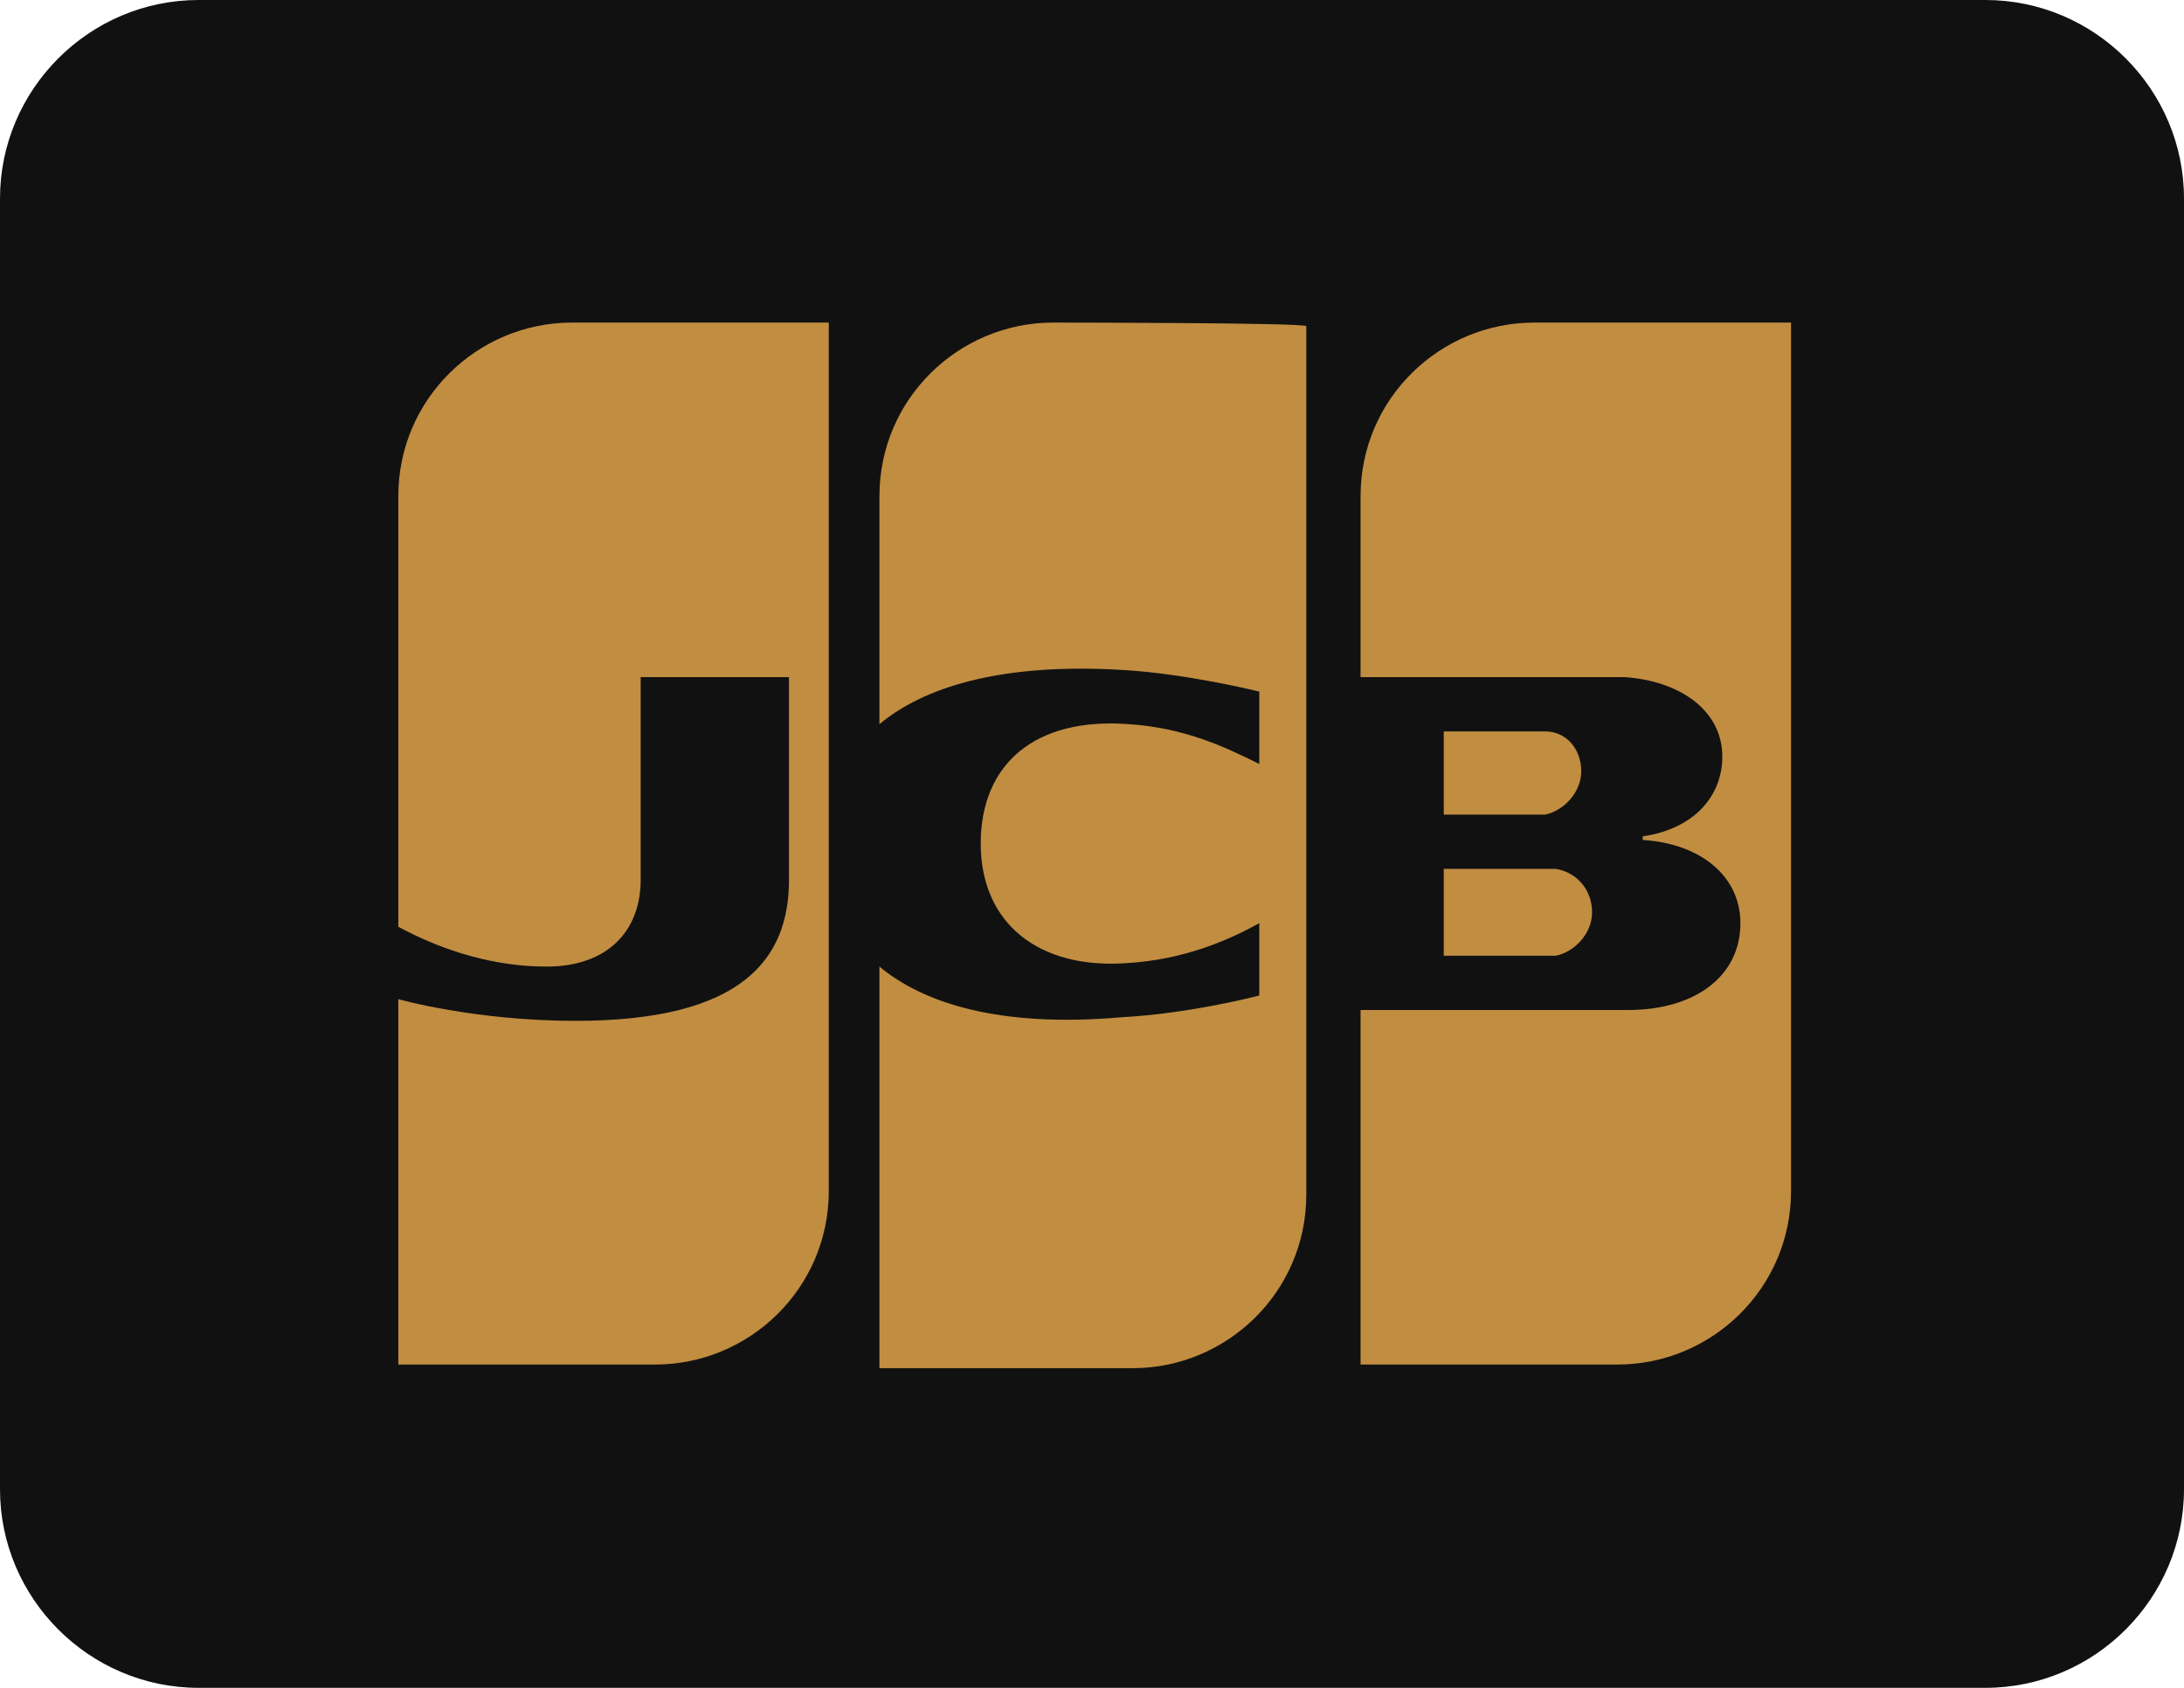
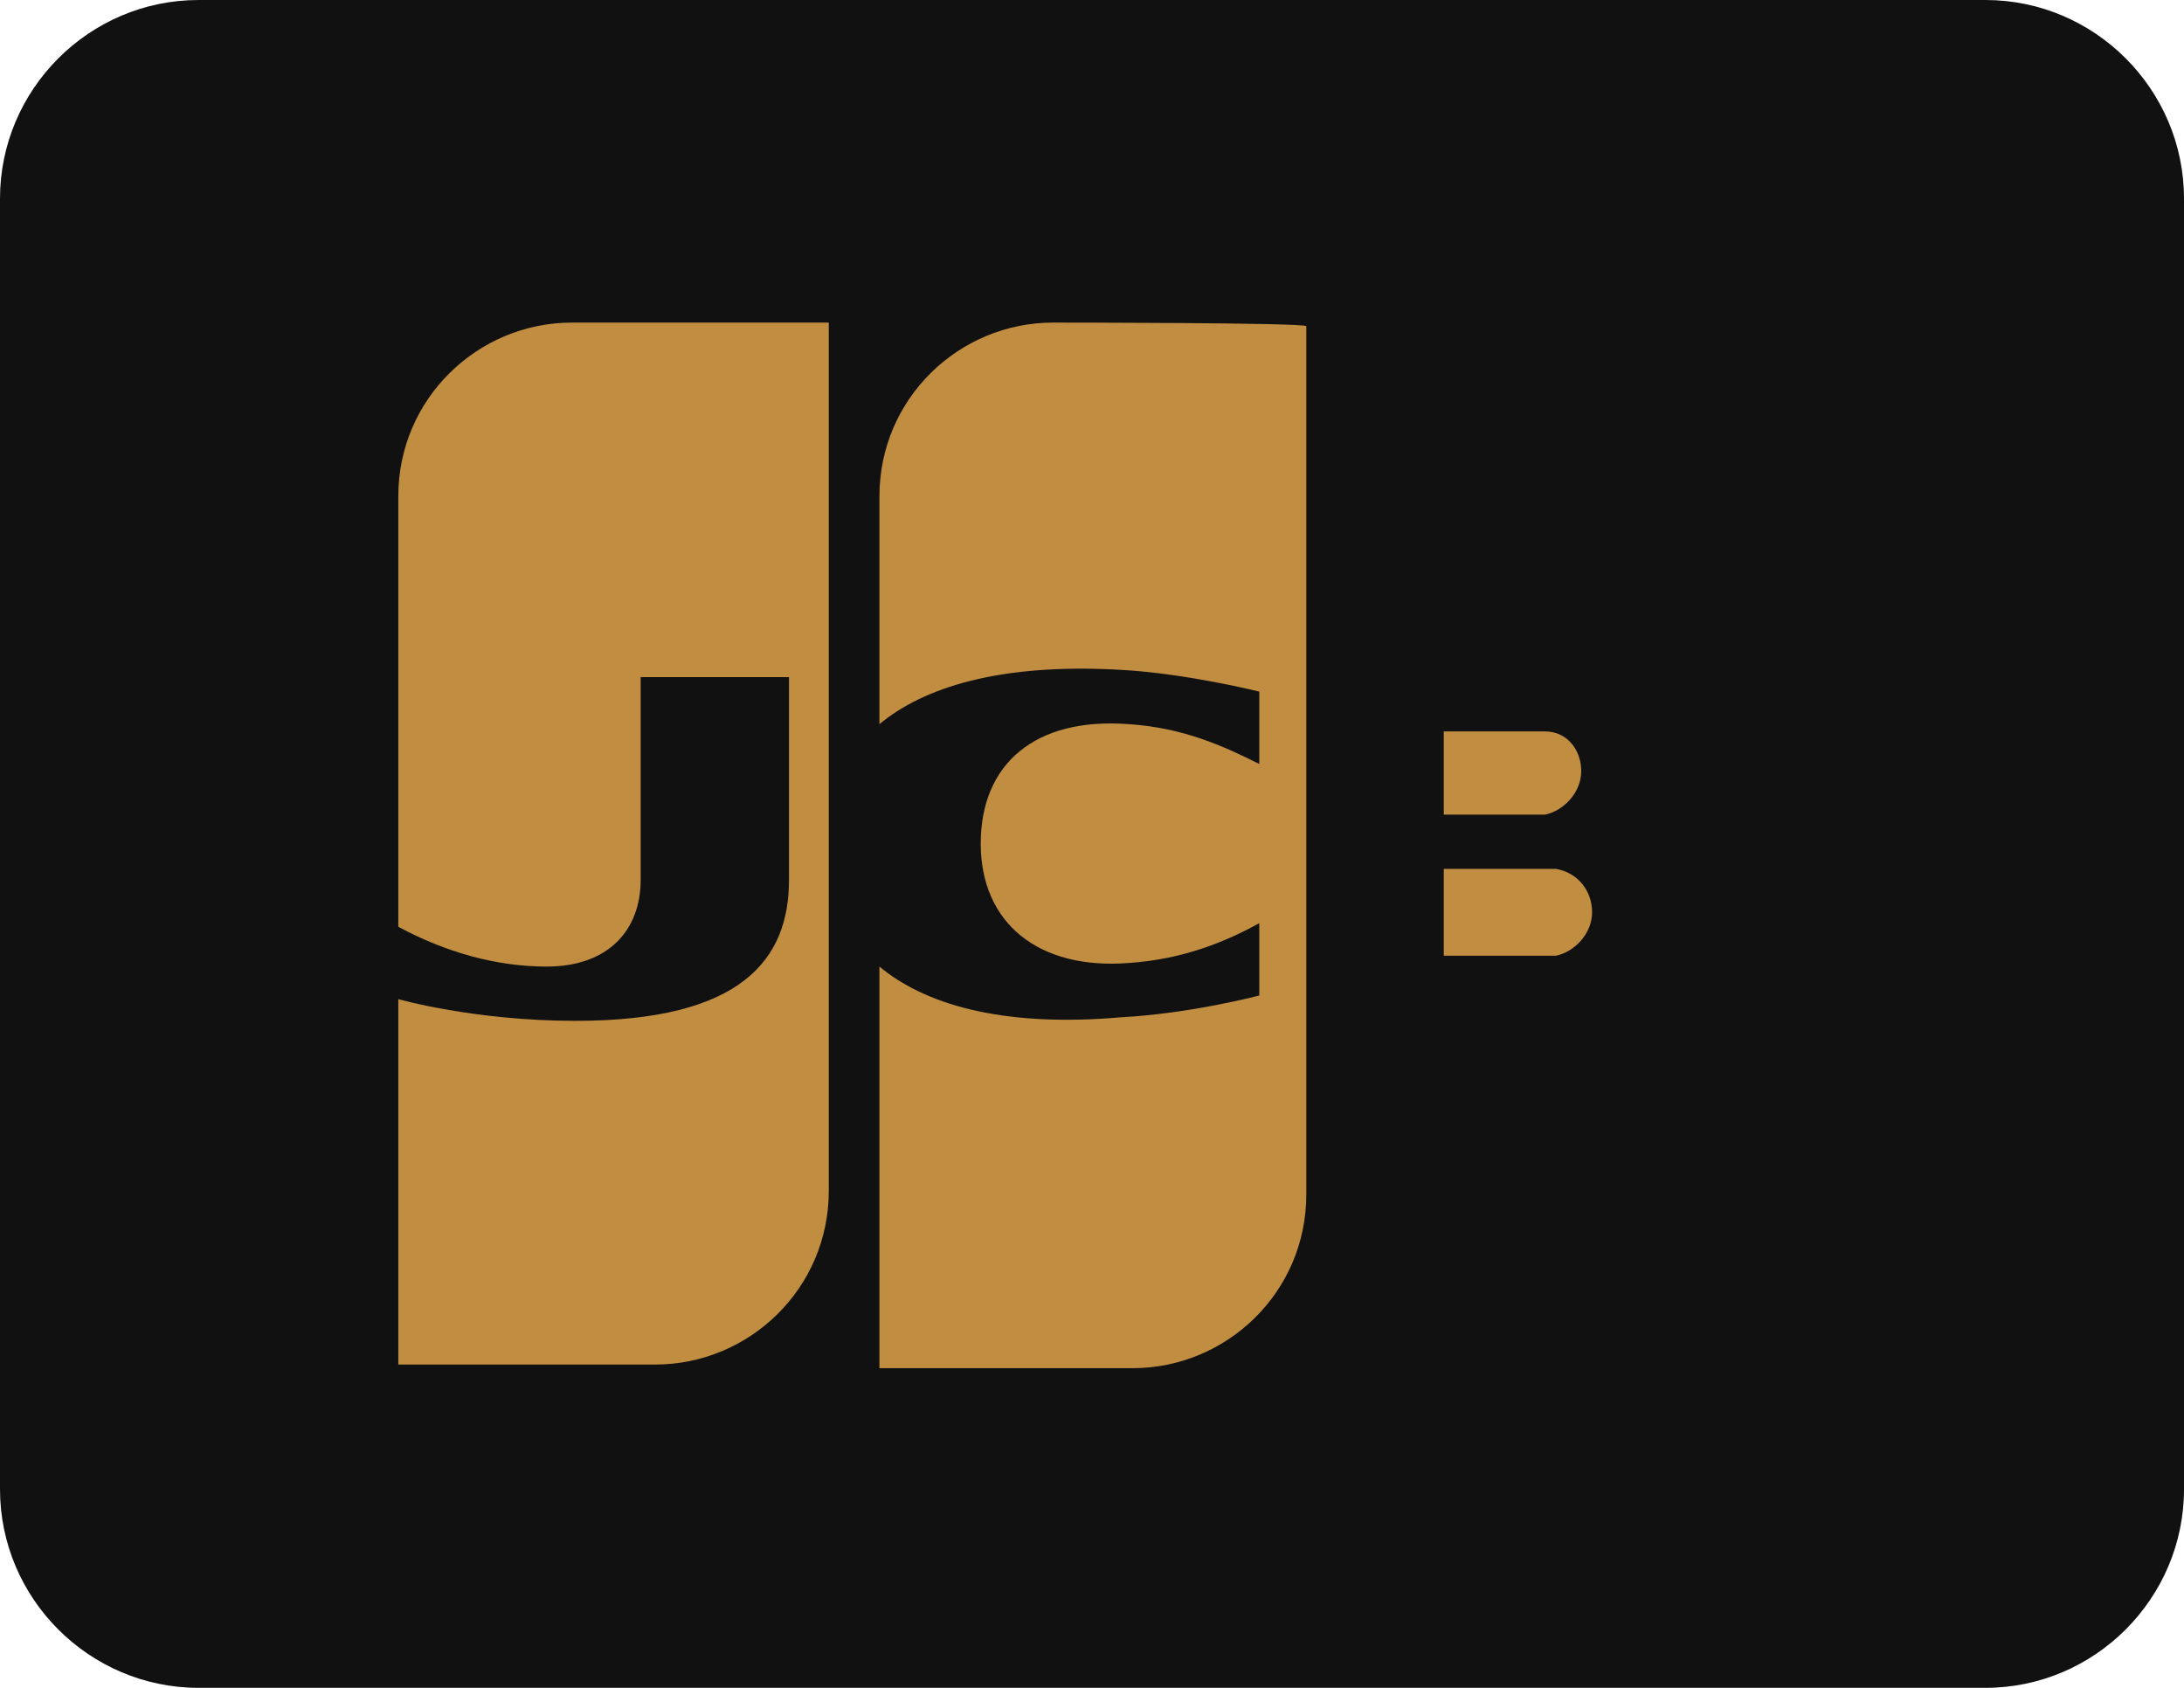
<svg xmlns="http://www.w3.org/2000/svg" version="1.1" id="Layer_1" x="0px" y="0px" viewBox="0 0 110 85" style="enable-background:new 0 0 110 85;" xml:space="preserve">
  <style type="text/css">
	.st0{display:none;fill:#111111;}
	.st1{display:none;}
	.st2{display:inline;fill:#FFFFFF;}
	.st3{display:inline;fill:#98867D;}
	.st4{display:inline;fill:#00A84F;}
	.st5{display:inline;}
	.st6{fill:#FFFFFF;}
	.st7{fill:#20D5B3;}
	.st8{fill:#111111;}
	.st9{fill:#C18D41;}
</style>
  <path class="st0" d="M100,85H10C4.5,85,0,80.5,0,75V10C0,4.5,4.5,0,10,0h80c11,0,20,9,20,20v55C110,80.5,105.5,85,100,85z" />
  <g class="st1">
    <path id="XMLID_59_" class="st2" d="M56,42.5C56,61.6,40.6,77,21.5,77S-13,61.6-13,42.5S2.4,8,21.5,8C40.5,8,56,23.4,56,42.5" />
-     <path id="XMLID_60_" class="st3" d="M38.8,60.3c-1.6-0.8-3.3-1.6-5.8-1.6c-2.2,0-4,0.8-5.7,1.6C25.4,61.1,23.6,62,21,62   c-2.2,0-3.9-0.7-5.7-1.6c-1.8-0.8-3.7-1.7-6.2-1.7c-2.2,0-4,0.8-5.7,1.6c-1.8,0.8-3.7,1.6-6.2,1.6c-0.2,0-0.2,0-0.4,0   c0.2,0.3,0.5,0.7,0.8,0.9c2.5-0.1,4.4-0.9,6.2-1.7c1.7-0.7,3.4-1.5,5.4-1.5c2.3,0,4,0.8,5.8,1.6s3.6,1.6,6.1,1.6   c2.7,0,4.7-0.9,6.6-1.8c1.7-0.8,3.4-1.6,5.4-1.6c2.3,0,3.8,0.7,5.4,1.6c1.7,1,3.5,2,6.4,2c0.2-0.3,0.6-0.7,0.8-1   c-0.2,0-0.5,0-0.7,0C42.2,62,40.5,61.1,38.8,60.3" />
+     <path id="XMLID_60_" class="st3" d="M38.8,60.3c-1.6-0.8-3.3-1.6-5.8-1.6c-2.2,0-4,0.8-5.7,1.6c-2.2,0-3.9-0.7-5.7-1.6c-1.8-0.8-3.7-1.7-6.2-1.7c-2.2,0-4,0.8-5.7,1.6c-1.8,0.8-3.7,1.6-6.2,1.6c-0.2,0-0.2,0-0.4,0   c0.2,0.3,0.5,0.7,0.8,0.9c2.5-0.1,4.4-0.9,6.2-1.7c1.7-0.7,3.4-1.5,5.4-1.5c2.3,0,4,0.8,5.8,1.6s3.6,1.6,6.1,1.6   c2.7,0,4.7-0.9,6.6-1.8c1.7-0.8,3.4-1.6,5.4-1.6c2.3,0,3.8,0.7,5.4,1.6c1.7,1,3.5,2,6.4,2c0.2-0.3,0.6-0.7,0.8-1   c-0.2,0-0.5,0-0.7,0C42.2,62,40.5,61.1,38.8,60.3" />
    <path id="XMLID_61_" class="st3" d="M33.1,60.5c-2.2,0-4,0.8-5.7,1.6c-1.8,0.8-3.7,1.7-6.2,1.7c-2.2,0-3.9-0.7-5.7-1.6   c-1.8-0.8-3.7-1.7-6.2-1.7c-2.2,0-4,0.8-5.7,1.6c-1.6,0.7-3.1,1.4-5.1,1.6c0.2,0.2,0.6,0.6,0.8,0.8c1.8-0.3,3.3-1,4.7-1.6   c1.7-0.8,3.4-1.5,5.4-1.5c2.3,0,4,0.8,5.8,1.6s3.6,1.6,6.1,1.6c2.7,0,4.7-0.9,6.7-1.8c1.7-0.8,3.4-1.6,5.4-1.6   c2.3,0,3.8,0.7,5.4,1.6c1.4,0.7,2.8,1.4,4.8,1.6c0.3-0.2,0.6-0.6,0.8-0.9c-2.3-0.2-3.8-0.9-5.3-1.6C37.3,61.3,35.5,60.5,33.1,60.5" />
-     <path id="XMLID_62_" class="st3" d="M33.1,62.3c-2.2,0-4,0.8-5.7,1.6c-1.8,0.8-3.7,1.7-6.2,1.7c-2.2,0-3.9-0.7-5.7-1.6   c-1.8-0.8-3.7-1.7-6.2-1.7c-2.2,0-4,0.8-5.7,1.6C2.4,64.4,1.3,65,0,65.3c0.2,0.2,0.6,0.5,0.8,0.7c1.1-0.3,2.1-0.8,3.2-1.2   c1.7-0.7,3.4-1.5,5.4-1.5c2.3,0,4,0.8,5.8,1.6c1.8,0.8,3.6,1.6,6.1,1.6c2.7,0,4.7-0.9,6.7-1.8c1.7-0.8,3.4-1.6,5.4-1.6   c2.3,0,3.8,0.7,5.4,1.6c1,0.5,2.1,1,3.3,1.4c0.3-0.2,0.6-0.5,0.8-0.7c-1.5-0.3-2.5-0.9-3.7-1.5C37.3,63.1,35.5,62.3,33.1,62.3" />
    <path id="XMLID_63_" class="st3" d="M33.1,64c-2.2,0-4,0.8-5.7,1.6c-1.8,0.8-3.7,1.7-6.2,1.7c-2.2,0-3.9-0.7-5.7-1.6   c-1.8-0.8-3.7-1.7-6.2-1.7c-2.2,0-4,0.8-5.7,1.6c-0.7,0.3-1.4,0.7-2.1,0.9c0.2,0.2,0.6,0.5,0.8,0.7c0.6-0.2,1.1-0.5,1.6-0.7   C5.6,65.8,7.3,65,9.3,65c2.3,0,4,0.8,5.8,1.6c1.8,0.8,3.6,1.6,6.1,1.6c2.7,0,4.7-0.9,6.7-1.8c1.7-0.8,3.4-1.6,5.4-1.6   c2.3,0,3.8,0.7,5.4,1.6c0.6,0.2,1.1,0.6,1.7,0.8c0.3-0.2,0.6-0.4,0.9-0.7c-0.7-0.3-1.5-0.7-2.1-1C37.3,64.9,35.5,64,33.1,64" />
    <path id="XMLID_64_" class="st3" d="M33.1,65.8c-2.2,0-4,0.8-5.7,1.6c-1.8,0.8-3.7,1.7-6.2,1.7c-2.2,0-3.9-0.7-5.7-1.6   c-1.8-0.8-3.7-1.7-6.2-1.7c-2.2,0-4,0.8-5.7,1.6c-0.2,0.1-0.4,0.2-0.6,0.2c0.3,0.2,0.6,0.4,0.9,0.7L4,68.2c1.7-0.7,3.4-1.5,5.4-1.5   c2.3,0,4,0.8,5.8,1.6c1.8,0.8,3.6,1.6,6.1,1.6c2.7,0,4.7-0.9,6.7-1.8c1.7-0.8,3.4-1.6,5.4-1.6c2.3,0,3.8,0.7,5.4,1.6   c0.1,0,0.2,0.1,0.2,0.1c0.3-0.2,0.6-0.4,0.9-0.6c-0.2-0.1-0.4-0.2-0.7-0.3C37.3,66.6,35.5,65.8,33.1,65.8" />
    <path id="XMLID_65_" class="st3" d="M27.2,69.3C25.4,70.1,23.6,71,21,71c-2.2,0-3.9-0.7-5.7-1.6c-1.8-0.8-3.7-1.7-6.2-1.7   c-1.8,0-3.4,0.6-4.8,1.1c0.3,0.2,0.7,0.4,1,0.6c1.1-0.5,2.4-0.8,3.8-0.8c2.3,0,4,0.8,5.8,1.6c1.8,0.8,3.6,1.6,6.1,1.6   c2.7,0,4.7-0.9,6.6-1.8c1.7-0.8,3.4-1.6,5.4-1.6c1.6,0,2.9,0.4,3.9,0.9c0.3-0.2,0.7-0.4,1-0.6C36.5,68,35,67.5,33,67.5   C30.8,67.6,29,68.5,27.2,69.3" />
    <path id="XMLID_69_" class="st4" d="M38.7,33c-0.2,1.1-1.4,2.4-2.1,2.9C35.1,37,25.4,43,24.4,44.4c-1.1,1.4-1.3,3.4-1.3,4.9v11.3   h1.5v-3c0-1,0.6-2.5,1.7-3.9c2-2.1,6.7-4.7,9.7-6.9c2.5-1.9,2.7-4.4,2.7-6.6v-7.8V33z" />
-     <path id="XMLID_70_" class="st4" d="M23.1,43.6c1.1-1.3,11.1-7.5,12.5-8.6c1.4-1.2,3.1-3,3.1-5.2V17.1c0,1.8-1,3.2-2.3,4.8   c-1.5,1.9-8.2,5.6-11.5,7.9s-4.4,4.7-4.4,7.6v23.2H22V48.5C21.9,46.9,22.1,45,23.1,43.6" />
    <path id="XMLID_71_" class="st4" d="M15.6,30.5c-3-2.3-9.3-7.3-9.9-8.3c-0.7-1-2.3-2.8-2.3-4.9v11.8c0,1.7,0.8,4.8,3.8,6.9   c3,2.1,7.1,5.3,8.4,6.6c1.2,1.2,2.4,3.5,2.4,6.7v11.4h1.5V38C19.3,34.2,18.6,32.8,15.6,30.5" />
  </g>
  <g class="st1">
    <g class="st5">
      <path class="st6" d="M10.7,20.3l-12,34.9h7L9.1,45h9.7l3.5,10.2h7.1l-12-34.9H10.7z M17.1,39.2h-6.2l2.6-7.7    c0.2-0.5,0.4-1,0.5-1.5c0.2,0.5,0.3,1.1,0.5,1.6L17.1,39.2z" />
      <path class="st6" d="M41.1,39.3c-3.2-1.3-3.6-1.9-3.6-2.8c0-1.2,1-1.9,2.6-1.9c1.9,0,3.4,0.7,4.1,1.2l1.4,0.9l1.8-5.5l-0.8-0.5    c-1.6-1-4-1.6-6.4-1.6c-5.4,0-9.3,3.4-9.3,8.1c0,4.3,3.8,6.6,7,7.8s3.5,2,3.5,3c0,1.9-2,2.2-3.2,2.2c-1.8,0-3.8-0.8-5-1.5    l-1.4-0.8L30,53.5l0.9,0.5c2,1.2,4.6,1.8,7.2,1.8c5.9,0,9.9-3.3,9.9-8.3S44.1,40.4,41.1,39.3z" />
      <path class="st6" d="M58.5,23.4l-6.7,2v4h-3.6v5.7h3.6v11.4c0,3.2,0.6,5.4,2,7c1.3,1.4,3.2,2.2,5.5,2.2c2,0,3.5-0.4,4.2-0.7    l0.9-0.3L64,49l-1.5,0.4c-0.4,0.1-1,0.2-2.1,0.2c-0.8,0-1.9,0-1.9-3.2V35.2h6v-5.7h-6V23.4L58.5,23.4z" />
      <path class="st6" d="M80.8,29.2L79.6,29c-0.4-0.1-0.7-0.1-1.2-0.1c-2.1,0-4,0.9-5.5,2.4l-0.1-1.9h-6.2l0.1,1.3    c0.1,2,0.2,4.3,0.2,7.2v17.3h6.8V41.6c0-0.6,0.1-1.3,0.1-1.7c0.5-2.7,2.2-4.3,4.4-4.3c0.5,0,0.9,0,1.2,0.1l1.5,0.3L80.8,29.2    L80.8,29.2z" />
-       <path class="st6" d="M93.1,29c-7.5,0-12.8,5.6-12.8,13.6c0,7.8,5.1,13.2,12.4,13.2c6.2,0,12.8-4.3,12.8-13.6    C105.6,34.4,100.5,29,93.1,29z M98.7,42.3c0,4.5-2.4,7.8-5.8,7.8c-3.3,0-5.7-3.2-5.7-7.6c0-2.9,1.2-7.7,5.8-7.7    C97.6,34.7,98.7,39.7,98.7,42.3z" />
      <path class="st6" d="M127.7,23.1c-2.2-2-5.6-3-9.9-3c-2.9,0-5.7,0.2-8.2,0.6l-1,0.2v34.3h6.7V42.5c0.7,0.1,1.4,0.1,2.1,0.1    c4.5,0,8.4-1.4,10.8-3.9c1.9-2,2.9-4.6,2.9-7.8C131,27.7,129.8,25,127.7,23.1z M124.3,31.1c0,4.9-4.3,5.6-6.8,5.6    c-0.9,0-1.6,0-2.2-0.1V26.1C116,26,116.8,26,118,26C120.8,25.9,124.3,26.8,124.3,31.1z" />
      <path class="st6" d="M151.5,48.4v-8.7c0-6.9-3.6-10.7-10.1-10.7c-3,0-6.2,0.8-8.3,2.2l-0.9,0.5l1.8,5.4l1.4-0.9    c1.4-1,3.4-1.5,5.4-1.5c1.4,0,2.4,0.3,3,0.9c0.5,0.5,0.9,1.3,1,2.4c-5.3,0.1-9.1,1.4-11.5,3.7c-1.6,1.6-2.5,3.7-2.5,6.2    c0,4,2.9,7.9,8.4,7.9c2.4,0,4.6-0.7,6.3-2.1l0.2,1.5h6.4l-0.2-1.5C151.6,52.4,151.5,50.6,151.5,48.4z M140.3,50.1    c-1,0-2.7-0.4-2.7-2.8c0-0.9,0.3-1.7,0.9-2.2c0.8-0.8,2.5-1.7,6.5-1.7v2.8c0,0.2,0,0.6-0.1,0.9C144.3,48.5,142.8,50.1,140.3,50.1z    " />
      <path class="st6" d="M170.1,29.5L165.2,44c-0.1,0.4-0.2,0.7-0.4,1.1c-0.1-0.4-0.2-0.7-0.4-1L159,29.5h-7.4l9.2,23.1v0.1    c0.1,0.3,0.2,0.5,0.2,0.5c-0.1,0.1-0.1,0.4-0.2,0.5c-0.8,1.7-2,3.3-3.2,4.3l0,0c-1.3,1.2-2.7,1.7-3.3,1.8l-1.2,0.4l1.7,5.8    l1.1-0.2c0.7-0.1,3.1-0.7,5.8-3c3.3-2.9,5.4-7.5,8.3-15l7-18.3L170.1,29.5L170.1,29.5z" />
-       <path class="st7" d="M23.4,29.9c4.3-4.4,11.7-7.1,19.7-7.1c3.1,0,6.2,0.4,9,1.2l0.2,0.1l5.1-1.5l-2.3-0.9    c-4.4-1.7-9.4-2.6-14.6-2.6c-7.5,0-14.6,1.8-19.8,5.1l-0.6,0.4l2.2,6.3L23.4,29.9z" />
    </g>
  </g>
  <g class="st1">
    <path class="st2" d="M56.9,36c-0.1,5,4.5,7.8,7.9,9.5c3.5,1.7,4.7,2.8,4.7,4.3c0,2.3-2.8,3.4-5.4,3.4c-4.5,0.1-7.2-1.2-9.3-2.2   l-1.6,7.7c2.1,1,6,1.8,10.1,1.9c9.5,0,15.7-4.7,15.7-12c0-9.2-12.8-9.7-12.7-13.9c0-1.2,1.2-2.6,3.8-2.9c1.3-0.2,4.9-0.3,8.9,1.6   l1.6-7.4c-2.2-0.8-5-1.6-8.5-1.6C63.3,24.4,57,29.2,56.9,36 M95.9,25.1c-1.7,0-3.2,1-3.8,2.6L78.5,60H88l1.9-5.2h11.6l1.1,5.2h8.4   l-7.3-34.9L95.9,25.1 M97.2,34.5l2.7,13.1h-7.5L97.2,34.5 M45.4,25.1L37.9,60h9l7.5-34.9L45.4,25.1 M32,25.1l-9.4,23.8l-3.8-20.2   c-0.4-2.3-2.2-3.6-4.2-3.6H-0.7l-0.2,1c3.2,0.7,6.7,1.8,8.9,3c1.3,0.7,1.7,1.4,2.1,3.1L17.3,60h9.6l14.6-34.9L32,25.1" />
  </g>
  <path class="st8" d="M100,85H10C4.5,85,0,80.5,0,75V10C0,4.5,4.5,0,10,0h90c5.5,0,10,4.5,10,10v65C110,80.5,105.5,85,100,85z" />
  <g id="g6323" transform="matrix(1.822,0,0,1.822,-8.544,-109.837)">
    <g id="g6327">
      <path id="path6338" class="st9" d="M44.6,86.7h2.8c0.1,0,0.3,0,0.3,0c0.5-0.1,1-0.6,1-1.2c0-0.6-0.4-1.1-1-1.2c-0.1,0-0.2,0-0.3,0    h-2.8V86.7L44.6,86.7z" />
-       <path id="path6349" class="st9" d="M47.1,69.2c-2.6,0-4.8,2.1-4.8,4.8v5h6.8c0.2,0,0.3,0,0.5,0c1.5,0.1,2.7,0.9,2.7,2.2    c0,1.1-0.8,2-2.2,2.2v0.1c1.6,0.1,2.7,1,2.7,2.3c0,1.5-1.3,2.4-3.1,2.4h-7.4V98h7.1c2.6,0,4.8-2.1,4.8-4.8v-24H47.1L47.1,69.2z" />
      <path id="path6360" class="st9" d="M48.4,81.6c0-0.6-0.4-1.1-1-1.1c-0.1,0-0.2,0-0.3,0h-2.5v2.3h2.5c0.1,0,0.2,0,0.3,0    C47.9,82.7,48.4,82.2,48.4,81.6z" />
    </g>
    <path id="path6371" class="st9" d="M20.5,69.2c-2.6,0-4.8,2.1-4.8,4.8v11.9c1.3,0.7,2.7,1.1,4.1,1.1c1.7,0,2.6-1,2.6-2.4V79h4.1   v5.6c0,2.2-1.3,3.9-5.9,3.9c-2.8,0-4.9-0.6-4.9-0.6V98h7.1c2.6,0,4.8-2.1,4.8-4.8v-24C27.5,69.2,20.5,69.2,20.5,69.2z" />
    <path id="path6384" class="st9" d="M33.8,69.2c-2.6,0-4.8,2.1-4.8,4.8v6.3c1.2-1,3.3-1.7,6.7-1.5c1.8,0.1,3.8,0.6,3.8,0.6v2   c-1-0.5-2.1-1-3.6-1.1c-2.6-0.2-4.1,1.1-4.1,3.3c0,2.2,1.6,3.5,4.1,3.3c1.5-0.1,2.7-0.6,3.6-1.1v2c0,0-1.9,0.5-3.8,0.6   C32.3,88.7,30.2,88,29,87v11.1h7c2.6,0,4.8-2.1,4.8-4.8v-24C40.8,69.2,33.8,69.2,33.8,69.2z" />
  </g>
</svg>